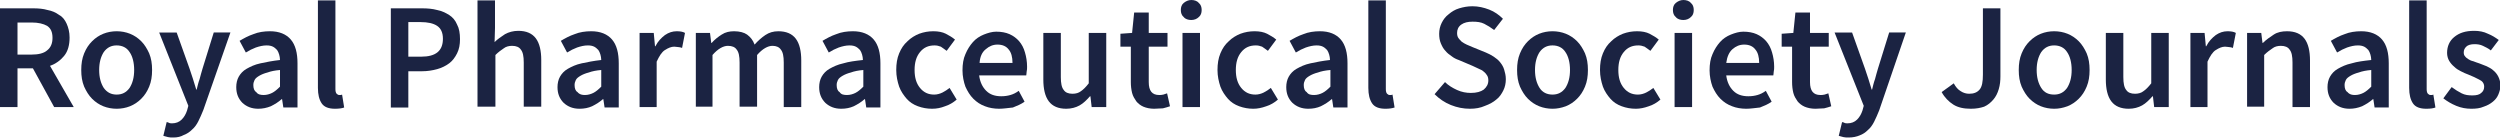
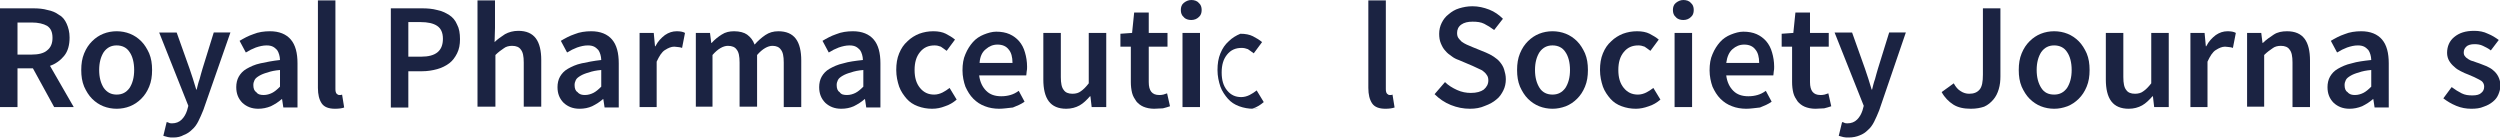
<svg xmlns="http://www.w3.org/2000/svg" version="1.1" id="Layer_1" x="0px" y="0px" viewBox="0 0 600 33" style="enable-background:new 0 0 600 33;" xml:space="preserve">
  <style type="text/css">
	.st0{fill:#1B2342;}
</style>
  <g>
    <path class="st0" d="M0,25.7V2h8c1.2,0,2.4,0.1,3.4,0.4c1.1,0.2,2,0.6,2.8,1.2C15,4,15.6,4.8,16,5.7c0.4,0.9,0.7,2,0.7,3.3   c0,1.8-0.4,3.3-1.3,4.4c-0.9,1.1-2,1.9-3.4,2.4l5.7,9.9h-4.7l-5.1-9.3H4.2v9.3H0z M4.2,13.1h3.4c1.6,0,2.9-0.3,3.7-1   c0.9-0.7,1.3-1.7,1.3-3c0-1.4-0.4-2.3-1.3-2.9c-0.9-0.5-2.1-0.8-3.7-0.8H4.2V13.1z" />
    <path class="st0" d="M28,26.1c-1.1,0-2.2-0.2-3.2-0.6c-1-0.4-1.9-1-2.7-1.8c-0.8-0.8-1.4-1.8-1.9-2.9c-0.5-1.2-0.7-2.5-0.7-4   c0-1.5,0.2-2.8,0.7-4c0.5-1.2,1.1-2.1,1.9-2.9c0.8-0.8,1.7-1.4,2.7-1.8c1-0.4,2.1-0.6,3.2-0.6s2.2,0.2,3.2,0.6c1,0.4,1.9,1,2.7,1.8   c0.8,0.8,1.4,1.8,1.9,2.9c0.5,1.2,0.7,2.5,0.7,4c0,1.5-0.2,2.8-0.7,4c-0.5,1.2-1.1,2.1-1.9,2.9c-0.8,0.8-1.7,1.4-2.7,1.8   C30.2,25.9,29.1,26.1,28,26.1z M28,22.7c1.3,0,2.3-0.5,3.1-1.6c0.7-1.1,1.1-2.5,1.1-4.3c0-1.8-0.4-3.3-1.1-4.3   c-0.7-1.1-1.8-1.6-3.1-1.6c-1.3,0-2.3,0.5-3.1,1.6c-0.7,1.1-1.1,2.5-1.1,4.3c0,1.8,0.4,3.2,1.1,4.3C25.7,22.2,26.7,22.7,28,22.7z" />
    <path class="st0" d="M41.6,33c-0.5,0-0.9,0-1.3-0.1c-0.4-0.1-0.7-0.2-1.1-0.3l0.8-3.3c0.2,0,0.4,0.1,0.6,0.2   c0.2,0.1,0.5,0.1,0.7,0.1c0.9,0,1.7-0.3,2.3-0.9c0.6-0.6,1-1.3,1.3-2.2l0.3-1.1l-7-17.6h4.2l3.1,8.7c0.3,0.8,0.5,1.6,0.8,2.4   c0.3,0.9,0.5,1.7,0.8,2.6h0.1c0.2-0.8,0.4-1.7,0.7-2.5c0.2-0.9,0.5-1.7,0.7-2.5l2.7-8.7h4l-6.5,18.6c-0.4,1-0.8,1.9-1.2,2.7   c-0.4,0.8-0.9,1.5-1.5,2c-0.6,0.6-1.2,1-2,1.3C43.4,32.8,42.6,33,41.6,33z" />
    <path class="st0" d="M62,26.1c-1.6,0-2.8-0.5-3.8-1.4c-1-1-1.5-2.2-1.5-3.8c0-0.9,0.2-1.8,0.6-2.5c0.4-0.7,1-1.4,1.9-1.9   c0.9-0.5,1.9-1,3.3-1.3s2.9-0.6,4.7-0.8c0-0.5-0.1-0.9-0.2-1.3c-0.1-0.4-0.3-0.8-0.5-1.1c-0.3-0.3-0.6-0.6-1-0.8   c-0.4-0.2-0.9-0.3-1.5-0.3c-0.9,0-1.7,0.2-2.6,0.5c-0.8,0.3-1.6,0.7-2.4,1.2l-1.5-2.8c1-0.6,2.1-1.2,3.3-1.6c1.2-0.5,2.6-0.7,4-0.7   c2.2,0,3.9,0.7,5,2c1.1,1.3,1.6,3.2,1.6,5.7v10.6h-3.4l-0.3-2h-0.1c-0.8,0.7-1.6,1.2-2.6,1.7C64,25.9,63,26.1,62,26.1z M63.3,22.8   c0.7,0,1.4-0.2,2-0.5c0.6-0.3,1.2-0.8,1.9-1.5v-4c-1.2,0.1-2.2,0.3-3,0.6c-0.8,0.2-1.5,0.5-2,0.8c-0.5,0.3-0.9,0.6-1.1,1   c-0.2,0.4-0.3,0.8-0.3,1.2c0,0.8,0.2,1.4,0.7,1.7C61.9,22.7,62.6,22.8,63.3,22.8z" />
    <path class="st0" d="M80.4,26.1c-1.5,0-2.6-0.4-3.2-1.3c-0.6-0.9-0.9-2.1-0.9-3.7v-21h4.2v21.3c0,0.5,0.1,0.9,0.3,1.1   c0.2,0.2,0.4,0.3,0.6,0.3c0.1,0,0.2,0,0.3,0c0.1,0,0.2,0,0.4-0.1l0.5,3.1C82.1,26,81.3,26.1,80.4,26.1z" />
    <path class="st0" d="M93.8,25.7V2h7.5c1.3,0,2.5,0.1,3.6,0.4c1.1,0.2,2.1,0.7,2.9,1.2s1.5,1.3,1.9,2.3c0.5,0.9,0.7,2.1,0.7,3.5   c0,1.3-0.2,2.4-0.7,3.4c-0.5,1-1.1,1.8-1.9,2.4c-0.8,0.6-1.8,1.1-2.9,1.4c-1.1,0.3-2.3,0.5-3.6,0.5H98v8.7H93.8z M98,13.6h3.1   c3.5,0,5.2-1.4,5.2-4.3c0-1.5-0.5-2.5-1.4-3.1c-0.9-0.6-2.2-0.9-4-0.9H98V13.6z" />
    <path class="st0" d="M114.6,25.7V0.1h4.2v6.6l-0.1,3.4c0.7-0.7,1.6-1.3,2.5-1.9c0.9-0.5,2-0.8,3.2-0.8c1.9,0,3.3,0.6,4.2,1.8   c0.9,1.2,1.3,3,1.3,5.2v11.2h-4.2V15c0-1.5-0.2-2.5-0.7-3.1c-0.4-0.6-1.1-0.9-2.1-0.9c-0.8,0-1.5,0.2-2,0.6c-0.6,0.4-1.3,0.9-2,1.6   v12.4H114.6z" />
    <path class="st0" d="M139.1,26.1c-1.6,0-2.8-0.5-3.8-1.4c-1-1-1.5-2.2-1.5-3.8c0-0.9,0.2-1.8,0.6-2.5c0.4-0.7,1-1.4,1.9-1.9   c0.9-0.5,1.9-1,3.3-1.3s2.9-0.6,4.7-0.8c0-0.5-0.1-0.9-0.2-1.3c-0.1-0.4-0.3-0.8-0.5-1.1c-0.3-0.3-0.6-0.6-1-0.8   c-0.4-0.2-0.9-0.3-1.5-0.3c-0.9,0-1.7,0.2-2.6,0.5c-0.8,0.3-1.6,0.7-2.4,1.2l-1.5-2.8c1-0.6,2.1-1.2,3.3-1.6c1.2-0.5,2.6-0.7,4-0.7   c2.2,0,3.9,0.7,5,2c1.1,1.3,1.6,3.2,1.6,5.7v10.6h-3.4l-0.3-2h-0.1c-0.8,0.7-1.6,1.2-2.6,1.7C141.2,25.9,140.2,26.1,139.1,26.1z    M140.4,22.8c0.7,0,1.4-0.2,2-0.5c0.6-0.3,1.2-0.8,1.9-1.5v-4c-1.2,0.1-2.2,0.3-3,0.6c-0.8,0.2-1.5,0.5-2,0.8   c-0.5,0.3-0.9,0.6-1.1,1c-0.2,0.4-0.3,0.8-0.3,1.2c0,0.8,0.2,1.4,0.7,1.7C139.1,22.7,139.7,22.8,140.4,22.8z" />
    <path class="st0" d="M153.5,25.7V7.9h3.4l0.3,3.2h0.1c0.6-1.2,1.4-2,2.3-2.7c0.9-0.6,1.8-0.9,2.8-0.9c0.8,0,1.5,0.1,2,0.4l-0.7,3.6   c-0.3-0.1-0.6-0.2-0.9-0.2c-0.3,0-0.6-0.1-1-0.1c-0.7,0-1.4,0.3-2.2,0.8c-0.8,0.5-1.4,1.5-2,2.8v10.9H153.5z" />
    <path class="st0" d="M167,25.7V7.9h3.4l0.3,2.4h0.1c0.7-0.8,1.6-1.5,2.4-2c0.9-0.6,1.9-0.8,3-0.8c1.3,0,2.4,0.3,3.1,0.8   c0.8,0.6,1.4,1.3,1.8,2.4c0.8-0.9,1.7-1.7,2.6-2.3c0.9-0.6,1.9-0.9,3.1-0.9c1.9,0,3.3,0.6,4.2,1.8c0.9,1.2,1.3,3,1.3,5.2v11.2h-4.2   V15c0-1.5-0.2-2.5-0.7-3.1c-0.4-0.6-1.1-0.9-2-0.9c-1.1,0-2.4,0.7-3.7,2.2v12.4h-4.2V15c0-1.5-0.2-2.5-0.7-3.1   c-0.4-0.6-1.1-0.9-2.1-0.9c-1.1,0-2.4,0.7-3.7,2.2v12.4H167z" />
    <path class="st0" d="M201.9,26.1c-1.6,0-2.8-0.5-3.8-1.4c-1-1-1.5-2.2-1.5-3.8c0-0.9,0.2-1.8,0.6-2.5c0.4-0.7,1-1.4,1.9-1.9   c0.9-0.5,1.9-1,3.3-1.3c1.3-0.4,2.9-0.6,4.7-0.8c0-0.5-0.1-0.9-0.2-1.3c-0.1-0.4-0.3-0.8-0.5-1.1c-0.3-0.3-0.6-0.6-1-0.8   c-0.4-0.2-0.9-0.3-1.5-0.3c-0.9,0-1.7,0.2-2.6,0.5c-0.8,0.3-1.6,0.7-2.4,1.2l-1.5-2.8c1-0.6,2.1-1.2,3.3-1.6c1.2-0.5,2.6-0.7,4-0.7   c2.2,0,3.9,0.7,5,2c1.1,1.3,1.6,3.2,1.6,5.7v10.6h-3.4l-0.3-2h-0.1c-0.8,0.7-1.6,1.2-2.6,1.7C204,25.9,203,26.1,201.9,26.1z    M203.3,22.8c0.7,0,1.4-0.2,2-0.5c0.6-0.3,1.2-0.8,1.9-1.5v-4c-1.2,0.1-2.2,0.3-3,0.6c-0.8,0.2-1.5,0.5-2,0.8   c-0.5,0.3-0.9,0.6-1.1,1c-0.2,0.4-0.3,0.8-0.3,1.2c0,0.8,0.2,1.4,0.7,1.7C201.9,22.7,202.5,22.8,203.3,22.8z" />
    <path class="st0" d="M223.7,26.1c-1.2,0-2.3-0.2-3.4-0.6c-1.1-0.4-2-1-2.7-1.8s-1.4-1.8-1.8-2.9c-0.4-1.2-0.7-2.5-0.7-4   c0-1.5,0.2-2.8,0.7-4c0.5-1.2,1.1-2.1,2-2.9c0.8-0.8,1.8-1.4,2.8-1.8c1.1-0.4,2.2-0.6,3.4-0.6c1.2,0,2.2,0.2,3,0.6   c0.8,0.4,1.6,0.9,2.2,1.4l-2,2.7c-0.5-0.4-1-0.7-1.4-1c-0.5-0.2-1-0.3-1.5-0.3c-1.5,0-2.6,0.5-3.5,1.6c-0.9,1.1-1.3,2.5-1.3,4.3   c0,1.8,0.4,3.2,1.3,4.3c0.9,1.1,2,1.6,3.4,1.6c0.7,0,1.4-0.2,2-0.5c0.6-0.3,1.2-0.7,1.7-1.1l1.7,2.8c-0.8,0.7-1.8,1.3-2.8,1.6   C225.8,25.9,224.8,26.1,223.7,26.1z" />
    <path class="st0" d="M239.8,26.1c-1.2,0-2.4-0.2-3.4-0.6c-1.1-0.4-2-1-2.8-1.8c-0.8-0.8-1.4-1.8-1.9-2.9c-0.4-1.1-0.7-2.5-0.7-3.9   c0-1.5,0.2-2.8,0.7-3.9c0.5-1.2,1.1-2.1,1.8-2.9s1.6-1.4,2.6-1.8c1-0.4,2-0.7,3-0.7c1.2,0,2.3,0.2,3.2,0.6c0.9,0.4,1.7,1,2.3,1.7   c0.6,0.7,1.1,1.6,1.4,2.7c0.3,1,0.5,2.2,0.5,3.4c0,0.4,0,0.8-0.1,1.2c0,0.4-0.1,0.7-0.1,0.9h-11.3c0.2,1.6,0.8,2.8,1.7,3.7   c0.9,0.9,2.1,1.3,3.6,1.3c0.8,0,1.5-0.1,2.2-0.3c0.7-0.2,1.3-0.5,2-1l1.4,2.6c-0.8,0.6-1.8,1-2.8,1.4   C242,25.9,240.9,26.1,239.8,26.1z M235.1,15.1h7.9c0-1.4-0.3-2.5-0.9-3.2c-0.6-0.8-1.5-1.2-2.7-1.2c-1.1,0-2,0.4-2.8,1.1   C235.7,12.5,235.2,13.6,235.1,15.1z" />
    <path class="st0" d="M255.9,26.1c-1.9,0-3.3-0.6-4.2-1.8c-0.9-1.2-1.3-3-1.3-5.2V7.9h4.2v10.6c0,1.5,0.2,2.5,0.7,3.1   c0.4,0.6,1.1,0.9,2.1,0.9c0.8,0,1.5-0.2,2-0.6c0.6-0.4,1.2-1,1.9-1.9V7.9h4.2v17.8H262l-0.3-2.6h-0.1c-0.8,0.9-1.6,1.7-2.5,2.2   C258.2,25.8,257.1,26.1,255.9,26.1z" />
    <path class="st0" d="M277,26.1c-1,0-1.9-0.2-2.6-0.5c-0.7-0.3-1.3-0.8-1.7-1.3c-0.4-0.6-0.8-1.2-1-2c-0.2-0.8-0.3-1.7-0.3-2.6v-8.5   h-2.5V8.1l2.8-0.2l0.5-4.9h3.5v4.9h4.5v3.3h-4.5v8.5c0,2.1,0.8,3.1,2.5,3.1c0.3,0,0.6,0,1-0.1c0.3-0.1,0.6-0.2,0.9-0.3l0.7,3.1   c-0.5,0.2-1,0.3-1.7,0.5C278.4,26,277.7,26.1,277,26.1z" />
    <path class="st0" d="M285.9,4.8c-0.7,0-1.4-0.2-1.8-0.7c-0.5-0.4-0.7-1-0.7-1.7c0-0.7,0.2-1.3,0.7-1.7c0.5-0.4,1.1-0.7,1.8-0.7   c0.7,0,1.4,0.2,1.8,0.7c0.5,0.4,0.7,1,0.7,1.7c0,0.7-0.2,1.3-0.7,1.7C287.3,4.5,286.7,4.8,285.9,4.8z M283.8,25.7V7.9h4.2v17.8   H283.8z" />
-     <path class="st0" d="M300.8,26.1c-1.2,0-2.3-0.2-3.4-0.6c-1.1-0.4-2-1-2.7-1.8s-1.4-1.8-1.8-2.9c-0.4-1.2-0.7-2.5-0.7-4   c0-1.5,0.2-2.8,0.7-4c0.5-1.2,1.1-2.1,2-2.9c0.8-0.8,1.8-1.4,2.8-1.8c1.1-0.4,2.2-0.6,3.4-0.6c1.2,0,2.2,0.2,3,0.6   c0.8,0.4,1.6,0.9,2.2,1.4l-2,2.7c-0.5-0.4-1-0.7-1.4-1c-0.5-0.2-1-0.3-1.5-0.3c-1.5,0-2.6,0.5-3.5,1.6c-0.9,1.1-1.3,2.5-1.3,4.3   c0,1.8,0.4,3.2,1.3,4.3c0.9,1.1,2,1.6,3.4,1.6c0.7,0,1.4-0.2,2-0.5c0.6-0.3,1.2-0.7,1.7-1.1l1.7,2.8c-0.8,0.7-1.8,1.3-2.8,1.6   C302.8,25.9,301.8,26.1,300.8,26.1z" />
-     <path class="st0" d="M314,26.1c-1.6,0-2.8-0.5-3.8-1.4c-1-1-1.5-2.2-1.5-3.8c0-0.9,0.2-1.8,0.6-2.5c0.4-0.7,1-1.4,1.9-1.9   c0.9-0.5,1.9-1,3.3-1.3s2.9-0.6,4.7-0.8c0-0.5-0.1-0.9-0.2-1.3c-0.1-0.4-0.3-0.8-0.5-1.1c-0.3-0.3-0.6-0.6-1-0.8   c-0.4-0.2-0.9-0.3-1.5-0.3c-0.9,0-1.7,0.2-2.6,0.5c-0.8,0.3-1.6,0.7-2.4,1.2l-1.5-2.8c1-0.6,2.1-1.2,3.3-1.6c1.2-0.5,2.6-0.7,4-0.7   c2.2,0,3.9,0.7,5,2c1.1,1.3,1.6,3.2,1.6,5.7v10.6H320l-0.3-2h-0.1c-0.8,0.7-1.6,1.2-2.6,1.7C316.1,25.9,315.1,26.1,314,26.1z    M315.4,22.8c0.7,0,1.4-0.2,2-0.5c0.6-0.3,1.2-0.8,1.9-1.5v-4c-1.2,0.1-2.2,0.3-3,0.6c-0.8,0.2-1.5,0.5-2,0.8   c-0.5,0.3-0.9,0.6-1.1,1c-0.2,0.4-0.3,0.8-0.3,1.2c0,0.8,0.2,1.4,0.7,1.7C314,22.7,314.6,22.8,315.4,22.8z" />
+     <path class="st0" d="M300.8,26.1c-1.2,0-2.3-0.2-3.4-0.6c-1.1-0.4-2-1-2.7-1.8s-1.4-1.8-1.8-2.9c-0.4-1.2-0.7-2.5-0.7-4   c0-1.5,0.2-2.8,0.7-4c0.5-1.2,1.1-2.1,2-2.9c0.8-0.8,1.8-1.4,2.8-1.8c1.2,0,2.2,0.2,3,0.6   c0.8,0.4,1.6,0.9,2.2,1.4l-2,2.7c-0.5-0.4-1-0.7-1.4-1c-0.5-0.2-1-0.3-1.5-0.3c-1.5,0-2.6,0.5-3.5,1.6c-0.9,1.1-1.3,2.5-1.3,4.3   c0,1.8,0.4,3.2,1.3,4.3c0.9,1.1,2,1.6,3.4,1.6c0.7,0,1.4-0.2,2-0.5c0.6-0.3,1.2-0.7,1.7-1.1l1.7,2.8c-0.8,0.7-1.8,1.3-2.8,1.6   C302.8,25.9,301.8,26.1,300.8,26.1z" />
    <path class="st0" d="M332.5,26.1c-1.5,0-2.6-0.4-3.2-1.3c-0.6-0.9-0.9-2.1-0.9-3.7v-21h4.2v21.3c0,0.5,0.1,0.9,0.3,1.1   c0.2,0.2,0.4,0.3,0.6,0.3c0.1,0,0.2,0,0.3,0c0.1,0,0.2,0,0.4-0.1l0.5,3.1C334.1,26,333.4,26.1,332.5,26.1z" />
    <path class="st0" d="M352.8,26.1c-1.6,0-3.1-0.3-4.6-0.9c-1.5-0.6-2.8-1.5-3.9-2.6l2.5-2.9c0.8,0.8,1.8,1.4,2.9,1.9   c1.1,0.5,2.2,0.7,3.3,0.7c1.4,0,2.4-0.3,3.1-0.8c0.7-0.6,1.1-1.3,1.1-2.2c0-0.5-0.1-0.9-0.3-1.2c-0.2-0.3-0.4-0.6-0.8-0.9   c-0.3-0.3-0.7-0.5-1.2-0.7c-0.4-0.2-0.9-0.4-1.5-0.7l-3.3-1.4c-0.6-0.2-1.2-0.5-1.7-0.9c-0.6-0.4-1.1-0.8-1.5-1.3   c-0.5-0.5-0.8-1.1-1.1-1.8c-0.3-0.7-0.4-1.5-0.4-2.3c0-0.9,0.2-1.8,0.6-2.6c0.4-0.8,0.9-1.5,1.7-2.1c0.7-0.6,1.5-1.1,2.5-1.4   c1-0.3,2-0.5,3.2-0.5c1.4,0,2.7,0.3,4,0.8c1.3,0.5,2.4,1.3,3.3,2.2l-2.1,2.7c-0.8-0.6-1.6-1.1-2.4-1.5c-0.8-0.4-1.7-0.5-2.8-0.5   c-1.1,0-2,0.2-2.7,0.7c-0.7,0.5-1,1.2-1,2c0,0.5,0.1,0.9,0.3,1.2c0.2,0.3,0.5,0.6,0.8,0.9c0.4,0.3,0.8,0.5,1.2,0.7   c0.5,0.2,0.9,0.4,1.4,0.6l3.2,1.3c0.7,0.3,1.3,0.6,1.9,1c0.6,0.4,1.1,0.8,1.5,1.3c0.4,0.5,0.8,1.1,1,1.8c0.2,0.7,0.4,1.4,0.4,2.3   c0,1-0.2,1.9-0.6,2.7c-0.4,0.8-0.9,1.6-1.7,2.2c-0.7,0.6-1.6,1.1-2.7,1.5C355.3,25.9,354.1,26.1,352.8,26.1z" />
    <path class="st0" d="M372.6,26.1c-1.1,0-2.2-0.2-3.2-0.6c-1-0.4-1.9-1-2.7-1.8c-0.8-0.8-1.4-1.8-1.9-2.9c-0.5-1.2-0.7-2.5-0.7-4   c0-1.5,0.2-2.8,0.7-4c0.5-1.2,1.1-2.1,1.9-2.9c0.8-0.8,1.7-1.4,2.7-1.8c1-0.4,2.1-0.6,3.2-0.6c1.1,0,2.2,0.2,3.2,0.6   c1,0.4,1.9,1,2.7,1.8c0.8,0.8,1.4,1.8,1.9,2.9c0.5,1.2,0.7,2.5,0.7,4c0,1.5-0.2,2.8-0.7,4c-0.5,1.2-1.1,2.1-1.9,2.9   s-1.7,1.4-2.7,1.8C374.7,25.9,373.7,26.1,372.6,26.1z M372.6,22.7c1.3,0,2.3-0.5,3.1-1.6c0.7-1.1,1.1-2.5,1.1-4.3   c0-1.8-0.4-3.3-1.1-4.3c-0.7-1.1-1.8-1.6-3.1-1.6c-1.3,0-2.3,0.5-3.1,1.6c-0.7,1.1-1.1,2.5-1.1,4.3c0,1.8,0.4,3.2,1.1,4.3   C370.2,22.2,371.3,22.7,372.6,22.7z" />
    <path class="st0" d="M392.6,26.1c-1.2,0-2.3-0.2-3.4-0.6c-1.1-0.4-2-1-2.7-1.8s-1.4-1.8-1.8-2.9c-0.4-1.2-0.7-2.5-0.7-4   c0-1.5,0.2-2.8,0.7-4c0.5-1.2,1.1-2.1,2-2.9c0.8-0.8,1.8-1.4,2.8-1.8c1.1-0.4,2.2-0.6,3.4-0.6c1.2,0,2.2,0.2,3,0.6   c0.8,0.4,1.6,0.9,2.2,1.4l-2,2.7c-0.5-0.4-1-0.7-1.4-1c-0.5-0.2-1-0.3-1.5-0.3c-1.5,0-2.6,0.5-3.5,1.6c-0.9,1.1-1.3,2.5-1.3,4.3   c0,1.8,0.4,3.2,1.3,4.3c0.9,1.1,2,1.6,3.4,1.6c0.7,0,1.4-0.2,2-0.5c0.6-0.3,1.2-0.7,1.7-1.1l1.7,2.8c-0.8,0.7-1.8,1.3-2.8,1.6   C394.6,25.9,393.6,26.1,392.6,26.1z" />
    <path class="st0" d="M404,4.8c-0.7,0-1.4-0.2-1.8-0.7c-0.5-0.4-0.7-1-0.7-1.7c0-0.7,0.2-1.3,0.7-1.7c0.5-0.4,1.1-0.7,1.8-0.7   c0.7,0,1.4,0.2,1.8,0.7c0.5,0.4,0.7,1,0.7,1.7c0,0.7-0.2,1.3-0.7,1.7C405.4,4.5,404.8,4.8,404,4.8z M401.9,25.7V7.9h4.2v17.8H401.9   z" />
    <path class="st0" d="M419.1,26.1c-1.2,0-2.4-0.2-3.4-0.6c-1.1-0.4-2-1-2.8-1.8c-0.8-0.8-1.4-1.8-1.9-2.9c-0.4-1.1-0.7-2.5-0.7-3.9   c0-1.5,0.2-2.8,0.7-3.9c0.5-1.2,1.1-2.1,1.8-2.9s1.6-1.4,2.6-1.8c1-0.4,2-0.7,3-0.7c1.2,0,2.3,0.2,3.2,0.6c0.9,0.4,1.7,1,2.3,1.7   c0.6,0.7,1.1,1.6,1.4,2.7c0.3,1,0.5,2.2,0.5,3.4c0,0.4,0,0.8-0.1,1.2c0,0.4-0.1,0.7-0.1,0.9h-11.3c0.2,1.6,0.8,2.8,1.7,3.7   c0.9,0.9,2.1,1.3,3.6,1.3c0.8,0,1.5-0.1,2.2-0.3c0.7-0.2,1.3-0.5,2-1l1.4,2.6c-0.8,0.6-1.8,1-2.8,1.4   C421.3,25.9,420.2,26.1,419.1,26.1z M414.3,15.1h7.9c0-1.4-0.3-2.5-0.9-3.2c-0.6-0.8-1.5-1.2-2.7-1.2c-1.1,0-2,0.4-2.8,1.1   C415,12.5,414.5,13.6,414.3,15.1z" />
    <path class="st0" d="M435.7,26.1c-1,0-1.9-0.2-2.6-0.5c-0.7-0.3-1.3-0.8-1.7-1.3c-0.4-0.6-0.8-1.2-1-2c-0.2-0.8-0.3-1.7-0.3-2.6   v-8.5h-2.5V8.1l2.8-0.2l0.5-4.9h3.5v4.9h4.5v3.3h-4.5v8.5c0,2.1,0.8,3.1,2.5,3.1c0.3,0,0.6,0,1-0.1c0.3-0.1,0.6-0.2,0.9-0.3   l0.7,3.1c-0.5,0.2-1,0.3-1.7,0.5C437.1,26,436.4,26.1,435.7,26.1z" />
    <path class="st0" d="M443.7,33c-0.5,0-0.9,0-1.3-0.1c-0.4-0.1-0.7-0.2-1.1-0.3l0.8-3.3c0.2,0,0.4,0.1,0.6,0.2   c0.2,0.1,0.5,0.1,0.7,0.1c0.9,0,1.7-0.3,2.3-0.9c0.6-0.6,1-1.3,1.3-2.2l0.3-1.1l-7-17.6h4.2l3.1,8.7c0.3,0.8,0.5,1.6,0.8,2.4   c0.3,0.9,0.5,1.7,0.8,2.6h0.1c0.2-0.8,0.4-1.7,0.7-2.5c0.2-0.9,0.5-1.7,0.7-2.5l2.7-8.7h4L451,26.5c-0.4,1-0.8,1.9-1.2,2.7   s-0.9,1.5-1.5,2c-0.6,0.6-1.2,1-2,1.3C445.6,32.8,444.7,33,443.7,33z" />
    <path class="st0" d="M473,26.1c-1.7,0-3.1-0.3-4.2-1c-1.1-0.7-2.1-1.7-2.8-3l2.9-2.1c0.5,0.9,1,1.5,1.7,1.9c0.6,0.4,1.3,0.6,2,0.6   c1.1,0,1.9-0.3,2.5-1c0.6-0.7,0.8-1.9,0.8-3.6V2h4.2v16.3c0,1.1-0.1,2.1-0.4,3.1c-0.3,1-0.7,1.8-1.3,2.5c-0.6,0.7-1.3,1.3-2.2,1.7   C475.3,25.9,474.3,26.1,473,26.1z" />
    <path class="st0" d="M493,26.1c-1.1,0-2.2-0.2-3.2-0.6c-1-0.4-1.9-1-2.7-1.8c-0.8-0.8-1.4-1.8-1.9-2.9c-0.5-1.2-0.7-2.5-0.7-4   c0-1.5,0.2-2.8,0.7-4c0.5-1.2,1.1-2.1,1.9-2.9c0.8-0.8,1.7-1.4,2.7-1.8c1-0.4,2.1-0.6,3.2-0.6c1.1,0,2.2,0.2,3.2,0.6   c1,0.4,1.9,1,2.7,1.8c0.8,0.8,1.4,1.8,1.9,2.9c0.5,1.2,0.7,2.5,0.7,4c0,1.5-0.2,2.8-0.7,4c-0.5,1.2-1.1,2.1-1.9,2.9   s-1.7,1.4-2.7,1.8C495.1,25.9,494.1,26.1,493,26.1z M493,22.7c1.3,0,2.3-0.5,3.1-1.6c0.7-1.1,1.1-2.5,1.1-4.3   c0-1.8-0.4-3.3-1.1-4.3c-0.7-1.1-1.8-1.6-3.1-1.6c-1.3,0-2.3,0.5-3.1,1.6c-0.7,1.1-1.1,2.5-1.1,4.3c0,1.8,0.4,3.2,1.1,4.3   C490.6,22.2,491.6,22.7,493,22.7z" />
    <path class="st0" d="M510.9,26.1c-1.9,0-3.3-0.6-4.2-1.8c-0.9-1.2-1.3-3-1.3-5.2V7.9h4.2v10.6c0,1.5,0.2,2.5,0.7,3.1   c0.4,0.6,1.1,0.9,2.1,0.9c0.8,0,1.5-0.2,2-0.6c0.6-0.4,1.2-1,1.9-1.9V7.9h4.2v17.8H517l-0.3-2.6h-0.1c-0.8,0.9-1.6,1.7-2.5,2.2   C513.2,25.8,512.1,26.1,510.9,26.1z" />
    <path class="st0" d="M525.7,25.7V7.9h3.4l0.3,3.2h0.1c0.6-1.2,1.4-2,2.3-2.7c0.9-0.6,1.8-0.9,2.8-0.9c0.8,0,1.5,0.1,2,0.4l-0.7,3.6   c-0.3-0.1-0.6-0.2-0.9-0.2c-0.3,0-0.6-0.1-1-0.1c-0.7,0-1.4,0.3-2.2,0.8c-0.8,0.5-1.4,1.5-2,2.8v10.9H525.7z" />
    <path class="st0" d="M539.3,25.7V7.9h3.4l0.3,2.4h0.1c0.8-0.8,1.7-1.4,2.6-2c0.9-0.6,2-0.8,3.2-0.8c1.9,0,3.3,0.6,4.2,1.8   c0.9,1.2,1.3,3,1.3,5.2v11.2h-4.2V15c0-1.5-0.2-2.5-0.7-3.1c-0.4-0.6-1.1-0.9-2.1-0.9c-0.8,0-1.5,0.2-2,0.6c-0.6,0.4-1.3,0.9-2,1.6   v12.4H539.3z" />
    <path class="st0" d="M563.9,26.1c-1.6,0-2.8-0.5-3.8-1.4c-1-1-1.5-2.2-1.5-3.8c0-0.9,0.2-1.8,0.6-2.5c0.4-0.7,1-1.4,1.9-1.9   c0.9-0.5,1.9-1,3.3-1.3c1.3-0.4,2.9-0.6,4.7-0.8c0-0.5-0.1-0.9-0.2-1.3c-0.1-0.4-0.3-0.8-0.5-1.1c-0.3-0.3-0.6-0.6-1-0.8   c-0.4-0.2-0.9-0.3-1.5-0.3c-0.9,0-1.7,0.2-2.6,0.5c-0.8,0.3-1.6,0.7-2.4,1.2l-1.5-2.8c1-0.6,2.1-1.2,3.3-1.6c1.2-0.5,2.6-0.7,4-0.7   c2.2,0,3.9,0.7,5,2c1.1,1.3,1.6,3.2,1.6,5.7v10.6h-3.4l-0.3-2h-0.1c-0.8,0.7-1.6,1.2-2.6,1.7C565.9,25.9,564.9,26.1,563.9,26.1z    M565.2,22.8c0.7,0,1.4-0.2,2-0.5c0.6-0.3,1.2-0.8,1.9-1.5v-4c-1.2,0.1-2.2,0.3-3,0.6c-0.8,0.2-1.5,0.5-2,0.8   c-0.5,0.3-0.9,0.6-1.1,1c-0.2,0.4-0.3,0.8-0.3,1.2c0,0.8,0.2,1.4,0.7,1.7C563.9,22.7,564.5,22.8,565.2,22.8z" />
-     <path class="st0" d="M582.3,26.1c-1.5,0-2.6-0.4-3.2-1.3c-0.6-0.9-0.9-2.1-0.9-3.7v-21h4.2v21.3c0,0.5,0.1,0.9,0.3,1.1   c0.2,0.2,0.4,0.3,0.6,0.3c0.1,0,0.2,0,0.3,0c0.1,0,0.2,0,0.4-0.1l0.5,3.1C584,26,583.3,26.1,582.3,26.1z" />
    <path class="st0" d="M593.1,26.1c-1.2,0-2.4-0.2-3.6-0.7c-1.2-0.5-2.2-1.1-3.1-1.8l2-2.7c0.8,0.6,1.6,1.1,2.4,1.5   c0.8,0.4,1.6,0.5,2.6,0.5c1,0,1.7-0.2,2.1-0.6c0.5-0.4,0.7-0.9,0.7-1.5c0-0.4-0.1-0.7-0.3-1c-0.2-0.3-0.5-0.5-0.9-0.7   c-0.4-0.2-0.8-0.4-1.2-0.6c-0.5-0.2-0.9-0.4-1.4-0.6c-0.6-0.2-1.2-0.5-1.8-0.8c-0.6-0.3-1.1-0.6-1.6-1.1c-0.5-0.4-0.9-0.9-1.2-1.4   c-0.3-0.5-0.5-1.2-0.5-1.9c0-1.6,0.6-2.9,1.7-3.8c1.2-1,2.7-1.5,4.8-1.5c1.2,0,2.3,0.2,3.3,0.7c1,0.4,1.8,0.9,2.6,1.5l-1.9,2.5   c-0.6-0.5-1.3-0.8-1.9-1.1c-0.6-0.3-1.3-0.4-2-0.4c-0.9,0-1.6,0.2-2,0.6c-0.4,0.4-0.6,0.8-0.6,1.4c0,0.4,0.1,0.7,0.3,0.9   c0.2,0.3,0.5,0.5,0.8,0.7c0.3,0.2,0.7,0.4,1.2,0.5c0.4,0.2,0.9,0.3,1.4,0.5c0.6,0.2,1.2,0.5,1.8,0.7c0.6,0.3,1.2,0.6,1.6,1   c0.5,0.4,0.9,0.9,1.2,1.5c0.3,0.6,0.5,1.3,0.5,2.1c0,0.8-0.2,1.5-0.5,2.2c-0.3,0.7-0.7,1.2-1.3,1.7c-0.6,0.5-1.3,0.9-2.2,1.2   C595.2,26,594.2,26.1,593.1,26.1z" />
  </g>
</svg>